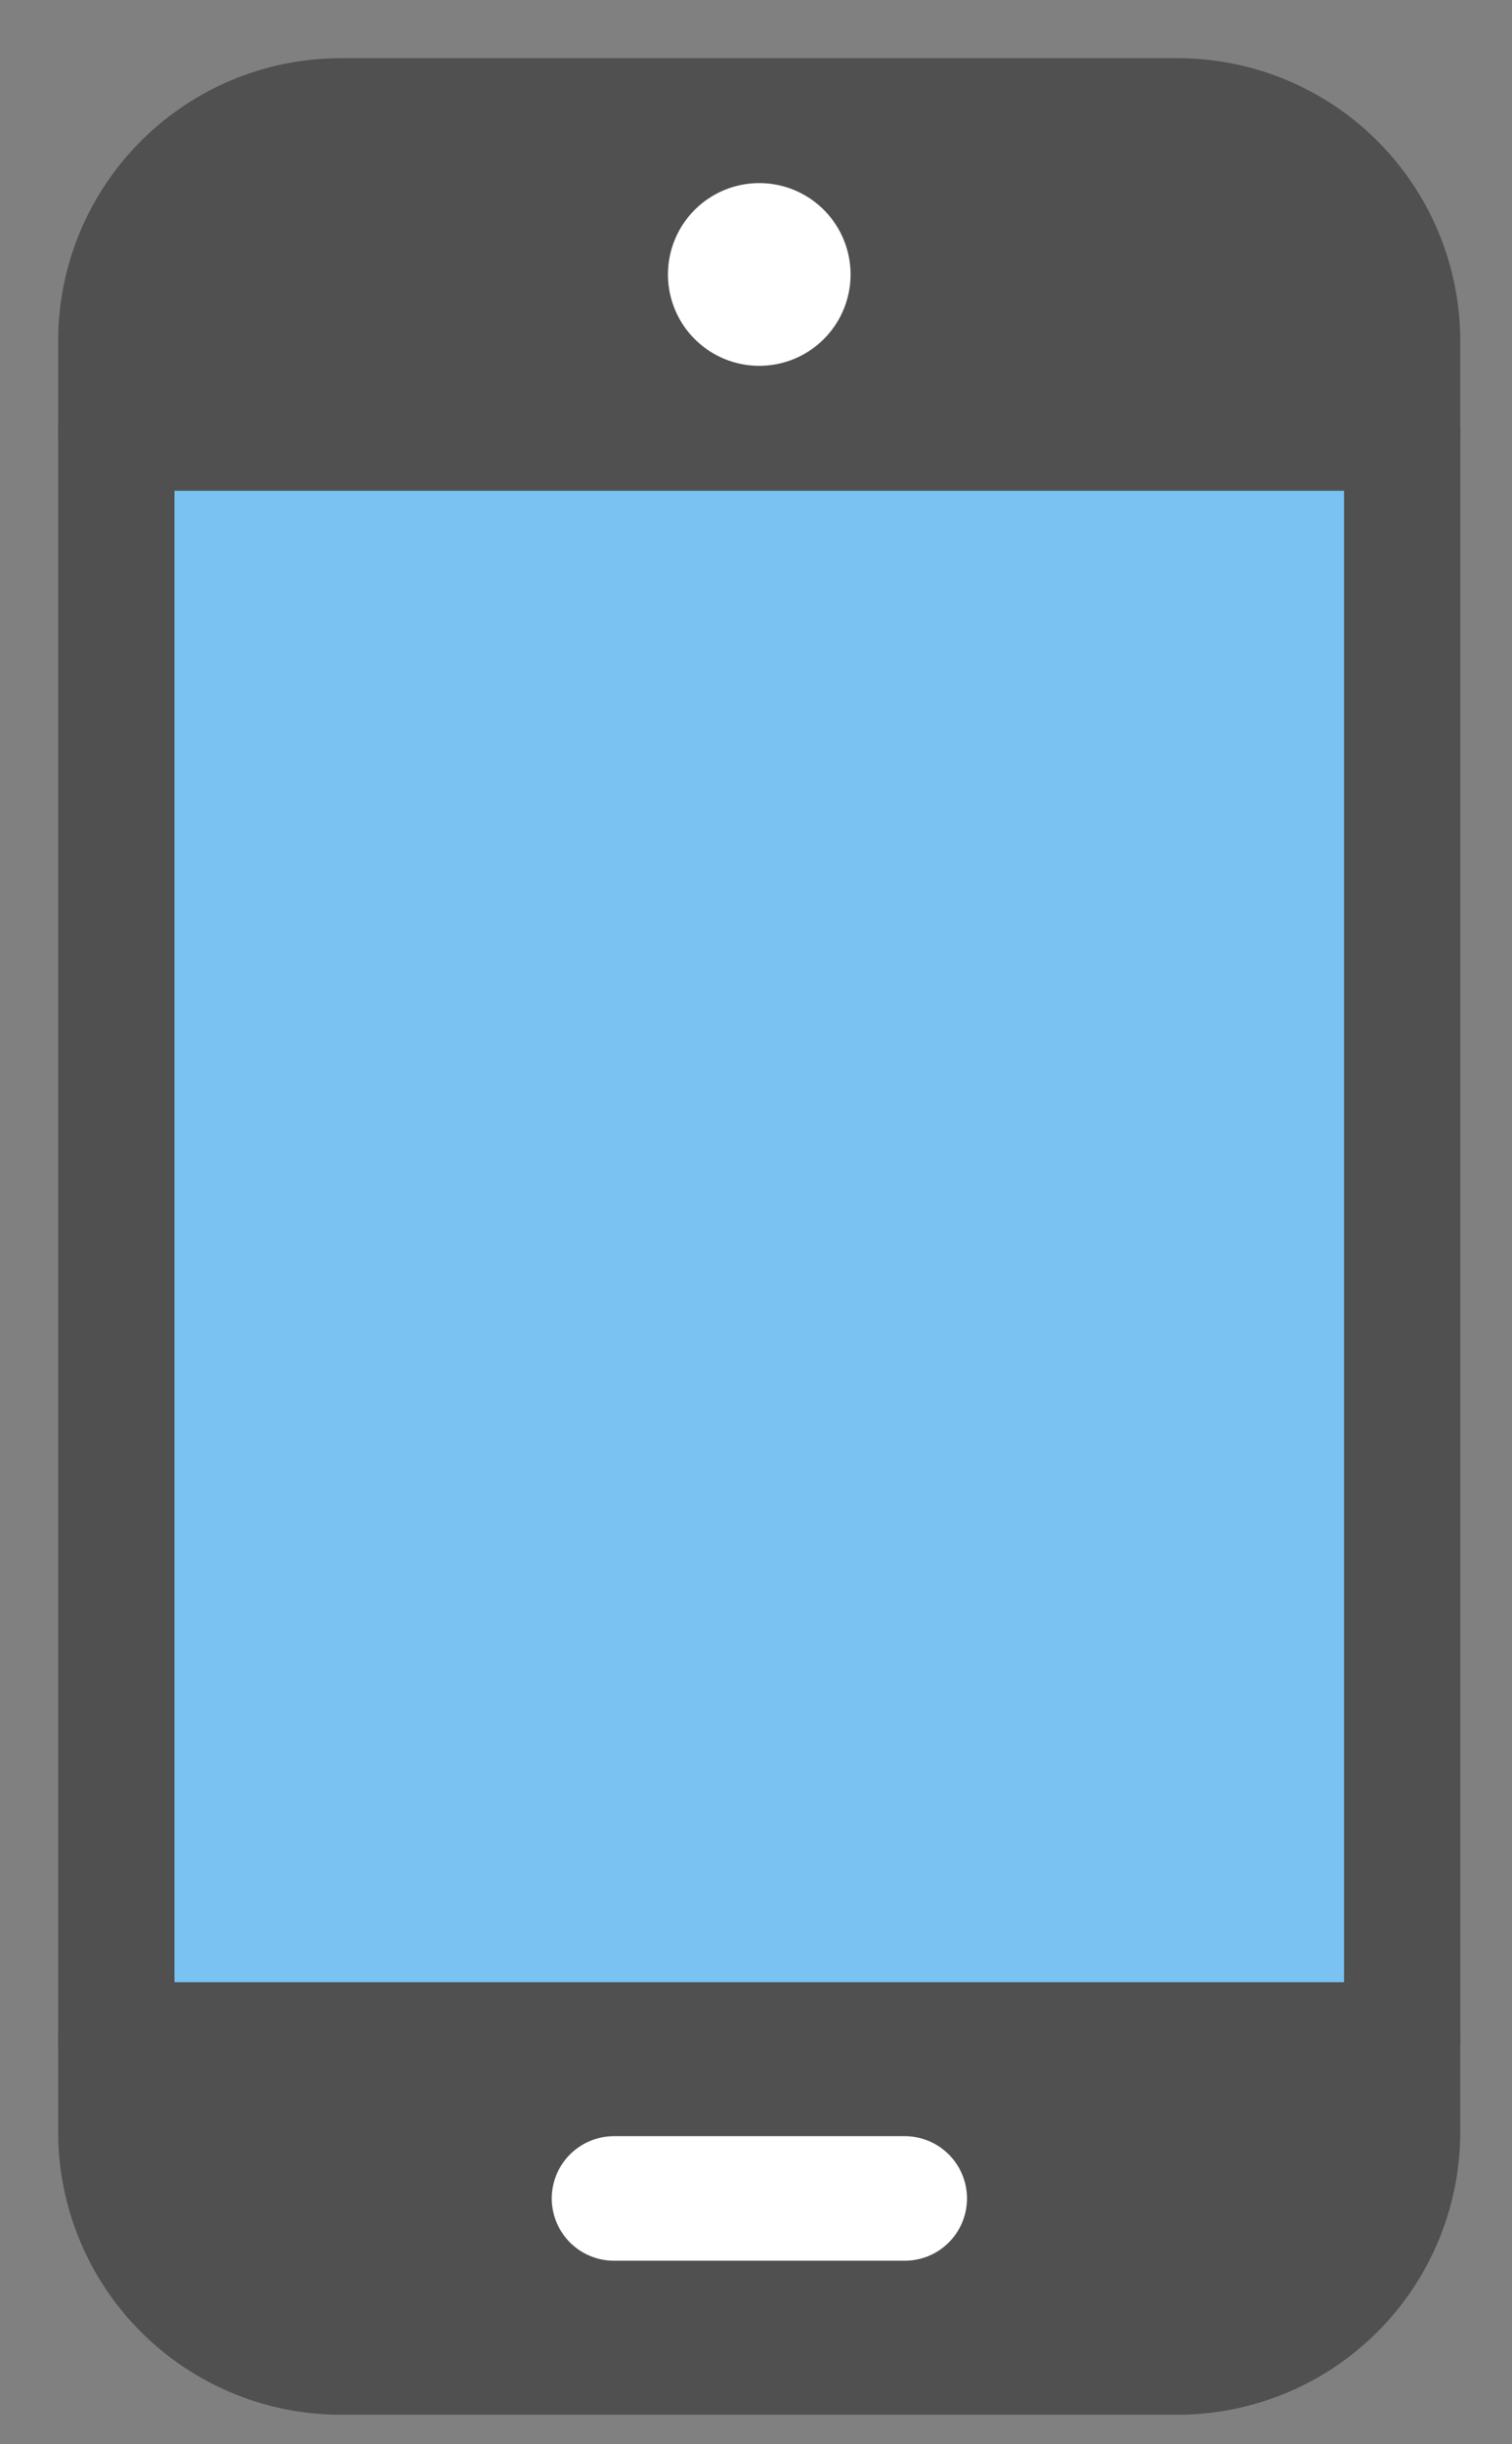
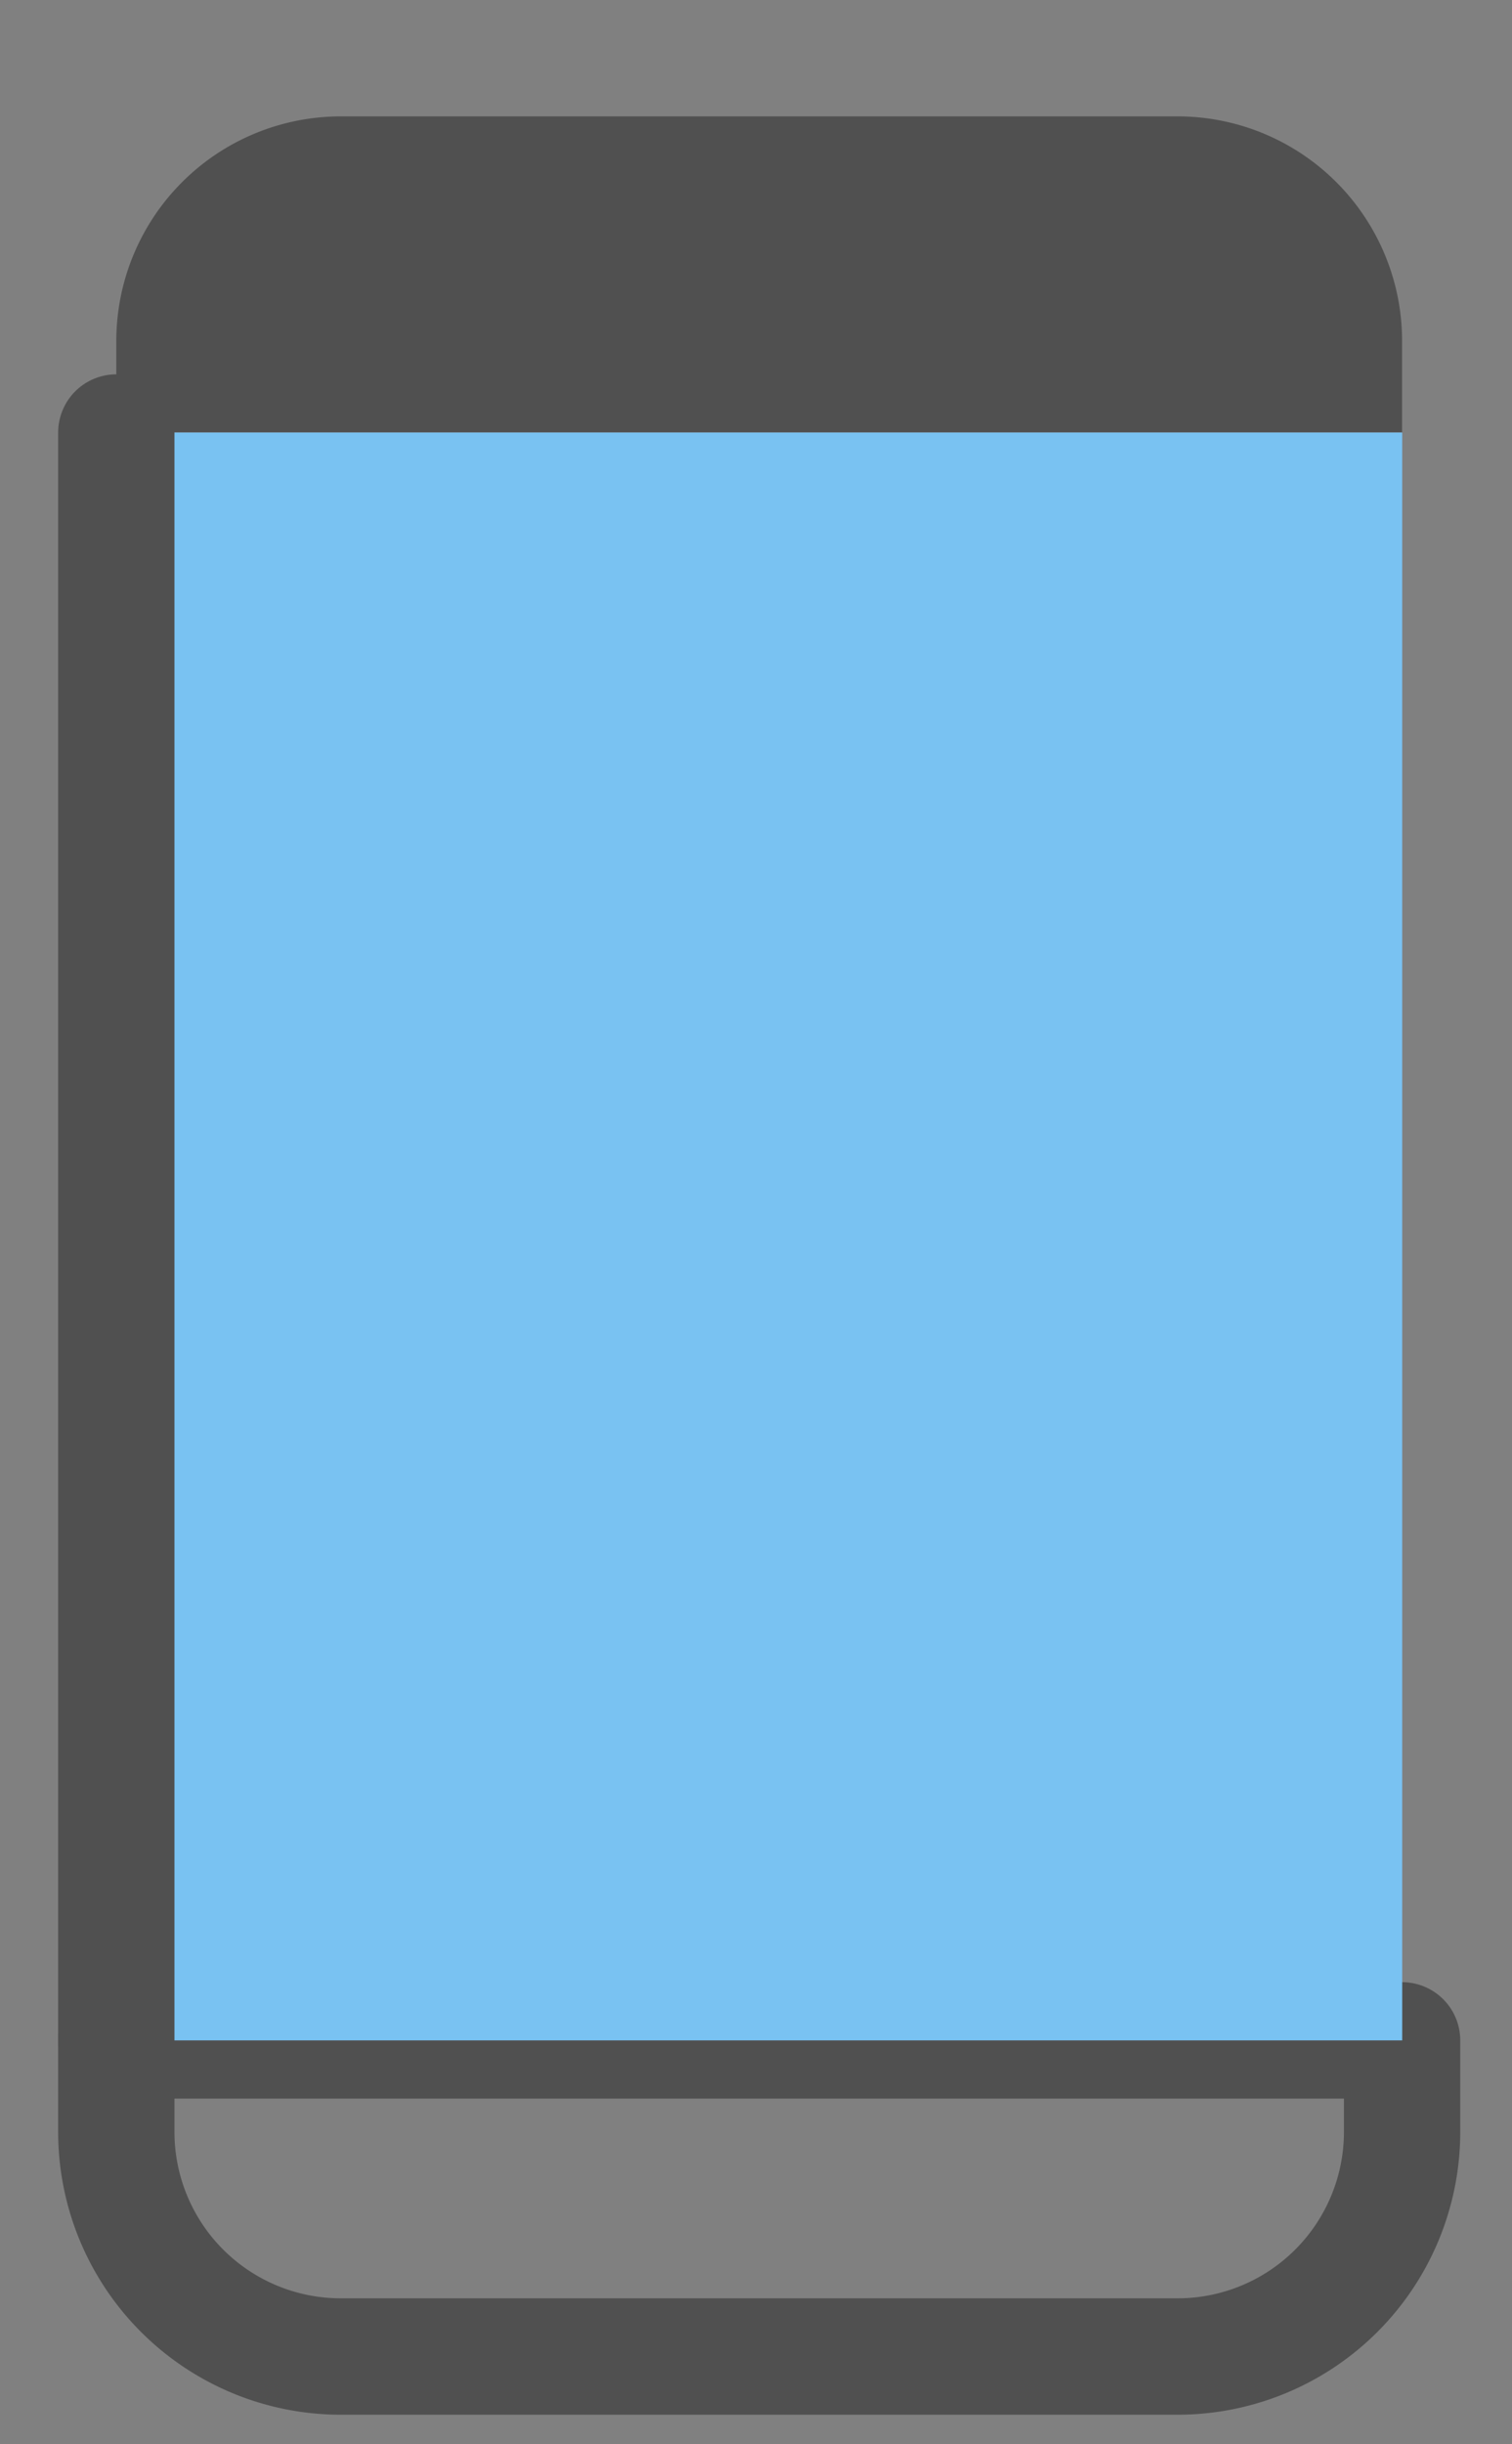
<svg xmlns="http://www.w3.org/2000/svg" width="13" height="21" viewBox="0 0 13 21">
  <rect x="0" y="0" width="13" height="21" fill="#808080" stroke="none" />
  <g>
    <g>
      <g>
        <g>
          <g>
            <g>
              <g>
                <path fill="#505050" d="M12.055 2.925A1.93 1.93 0 0 0 10.131 1H2.925A1.93 1.93 0 0 0 1 2.925v.79h11.055z" />
-                 <path fill="none" stroke="#505050" stroke-linecap="round" stroke-linejoin="round" stroke-miterlimit="20" d="M12.055 2.925A1.93 1.93 0 0 0 10.131 1H2.925A1.93 1.93 0 0 0 1 2.925v.79h11.055v0z" />
              </g>
              <g>
-                 <path fill="#505050" d="M1 18.32a1.93 1.93 0 0 0 1.925 1.926h7.206a1.93 1.93 0 0 0 1.924-1.925v-.791H1z" />
                <path fill="none" stroke="#505050" stroke-linecap="round" stroke-linejoin="round" stroke-miterlimit="20" d="M1 18.32a1.93 1.93 0 0 0 1.925 1.926h7.206a1.93 1.93 0 0 0 1.924-1.925v-.791 0H1v0z" />
              </g>
              <g>
                <path fill="#79c2f2" d="M1 17.53V3.716h11.056V17.53z" />
-                 <path fill="none" stroke="#505050" stroke-linecap="round" stroke-linejoin="round" stroke-miterlimit="20" d="M1 17.53v0V3.716v0h11.056V17.53z" />
+                 <path fill="none" stroke="#505050" stroke-linecap="round" stroke-linejoin="round" stroke-miterlimit="20" d="M1 17.53v0V3.716v0V17.53z" />
              </g>
            </g>
          </g>
          <g>
-             <path fill="none" stroke="#fff" stroke-linecap="round" stroke-linejoin="round" stroke-miterlimit="20" stroke-width="1.07" d="M5.279 18.888h2.5" />
-           </g>
+             </g>
        </g>
      </g>
      <g>
-         <path fill="none" stroke="#fff" stroke-linecap="round" stroke-linejoin="round" stroke-miterlimit="20" stroke-width="1.57" d="M6.528 2.358v0" />
-       </g>
+         </g>
    </g>
  </g>
</svg>